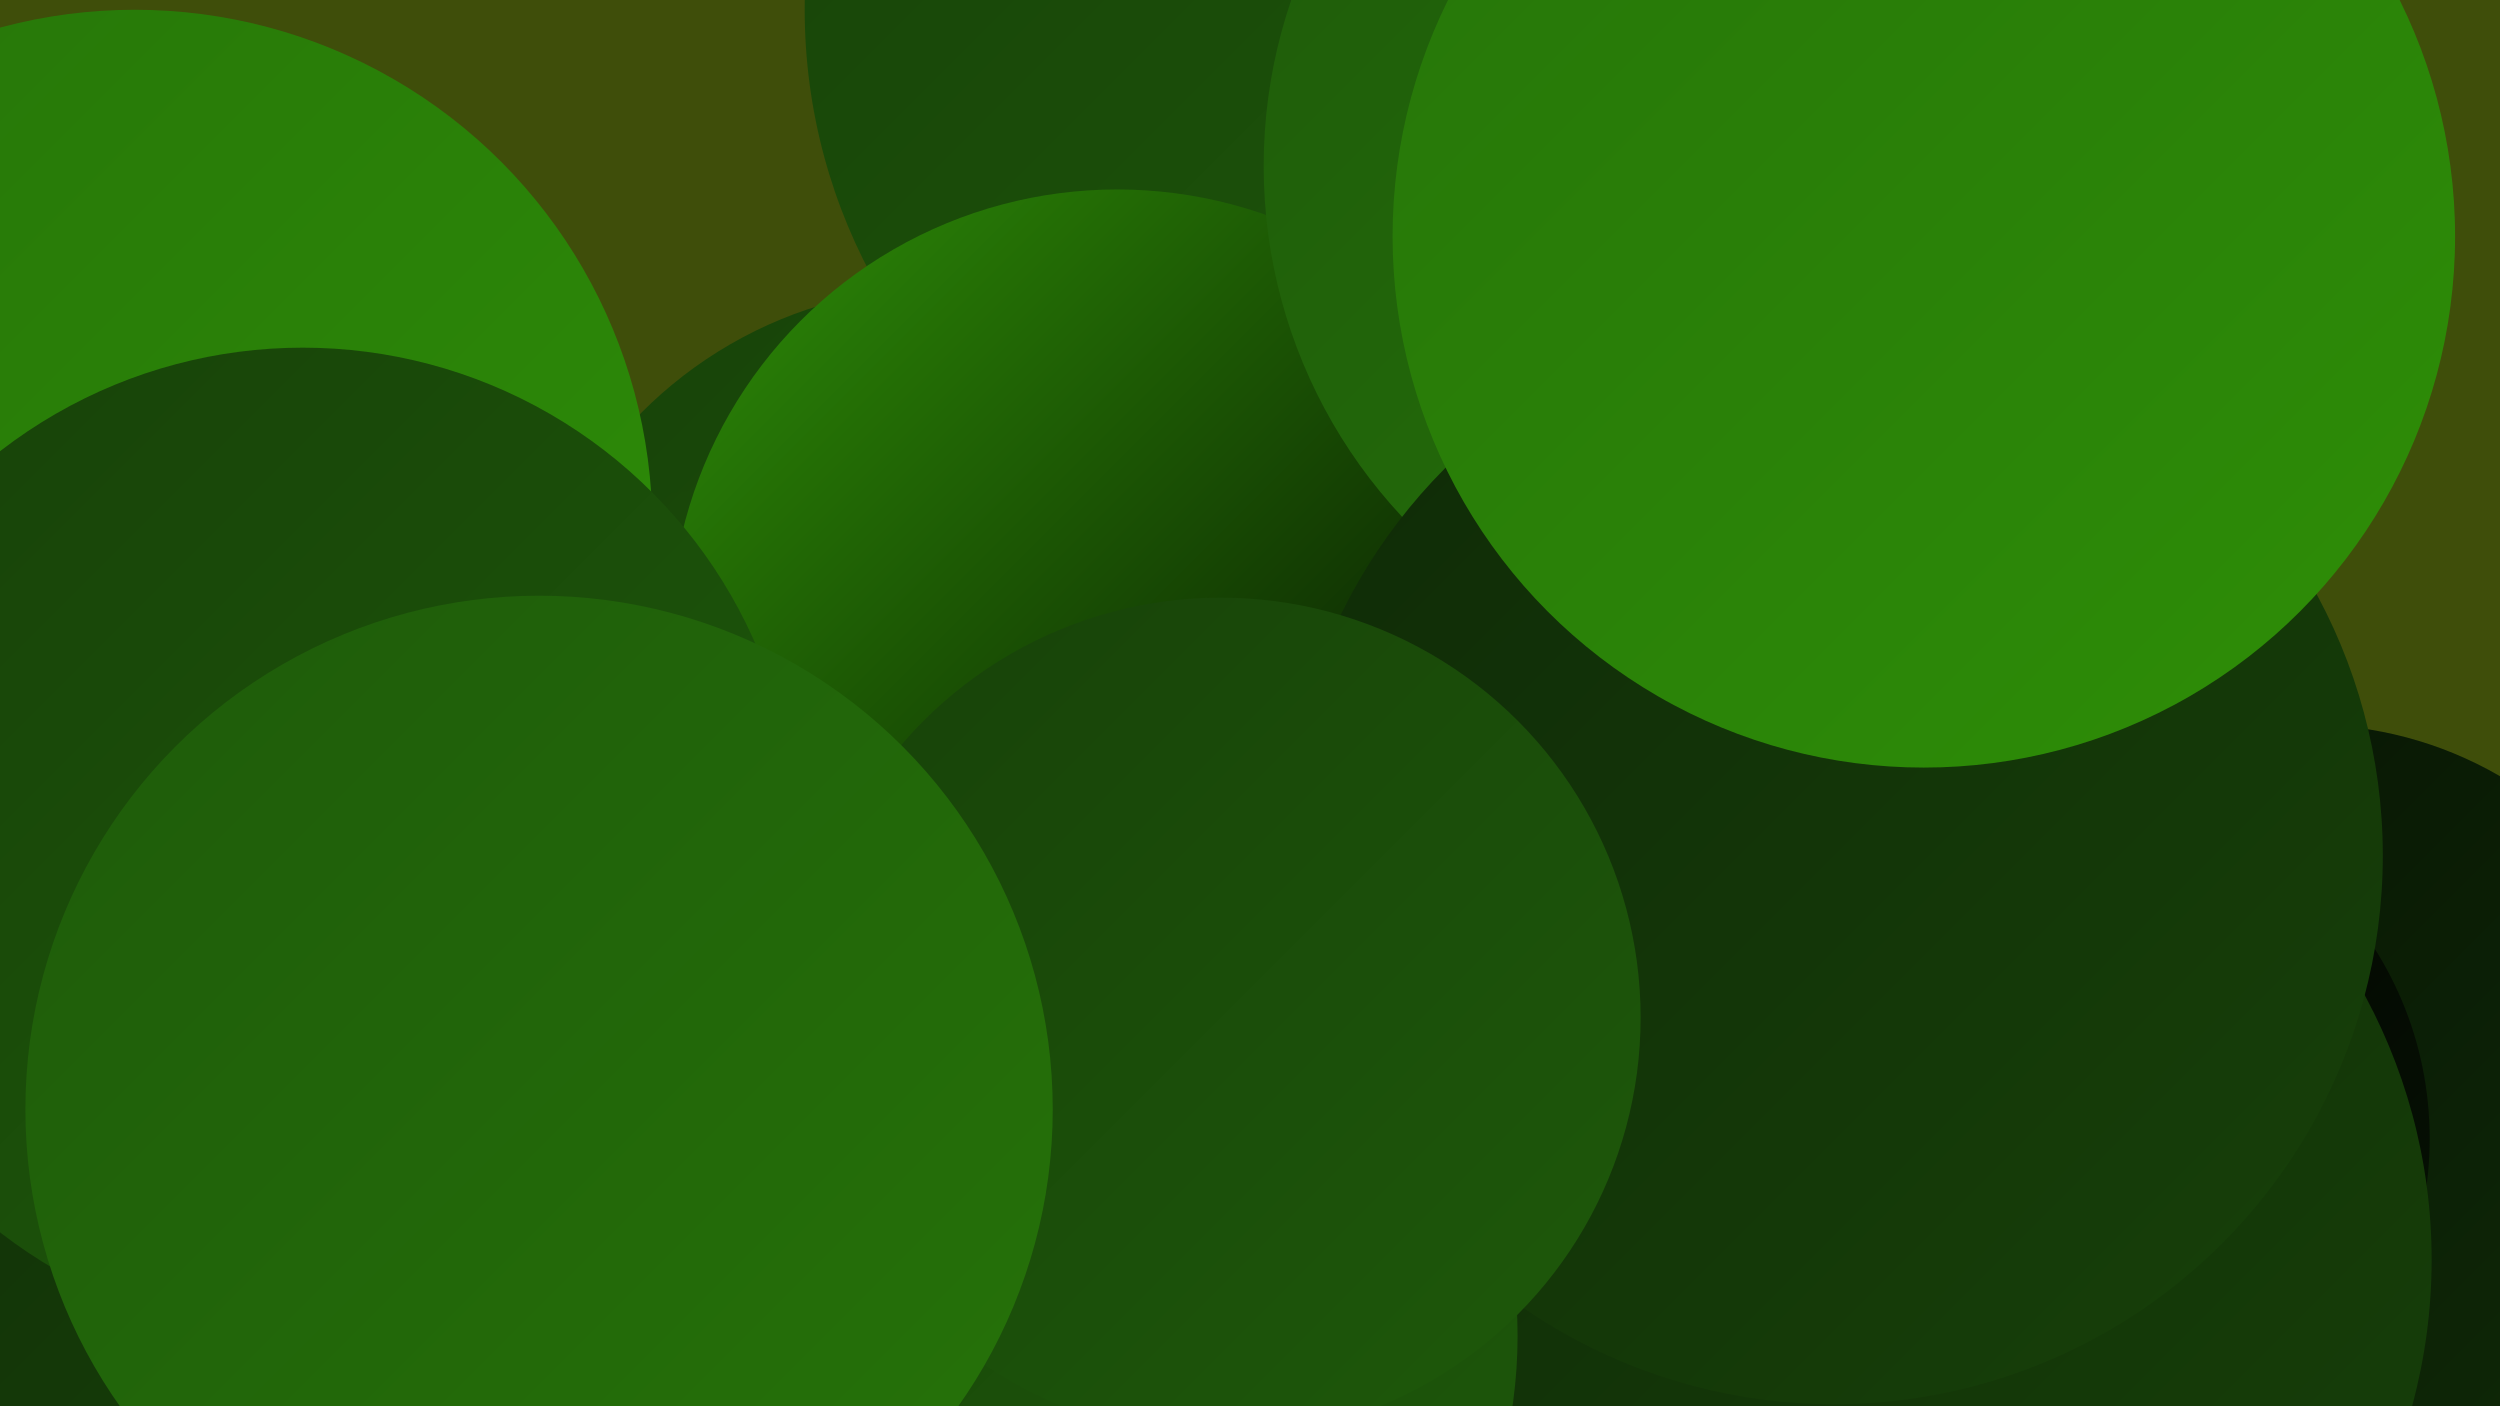
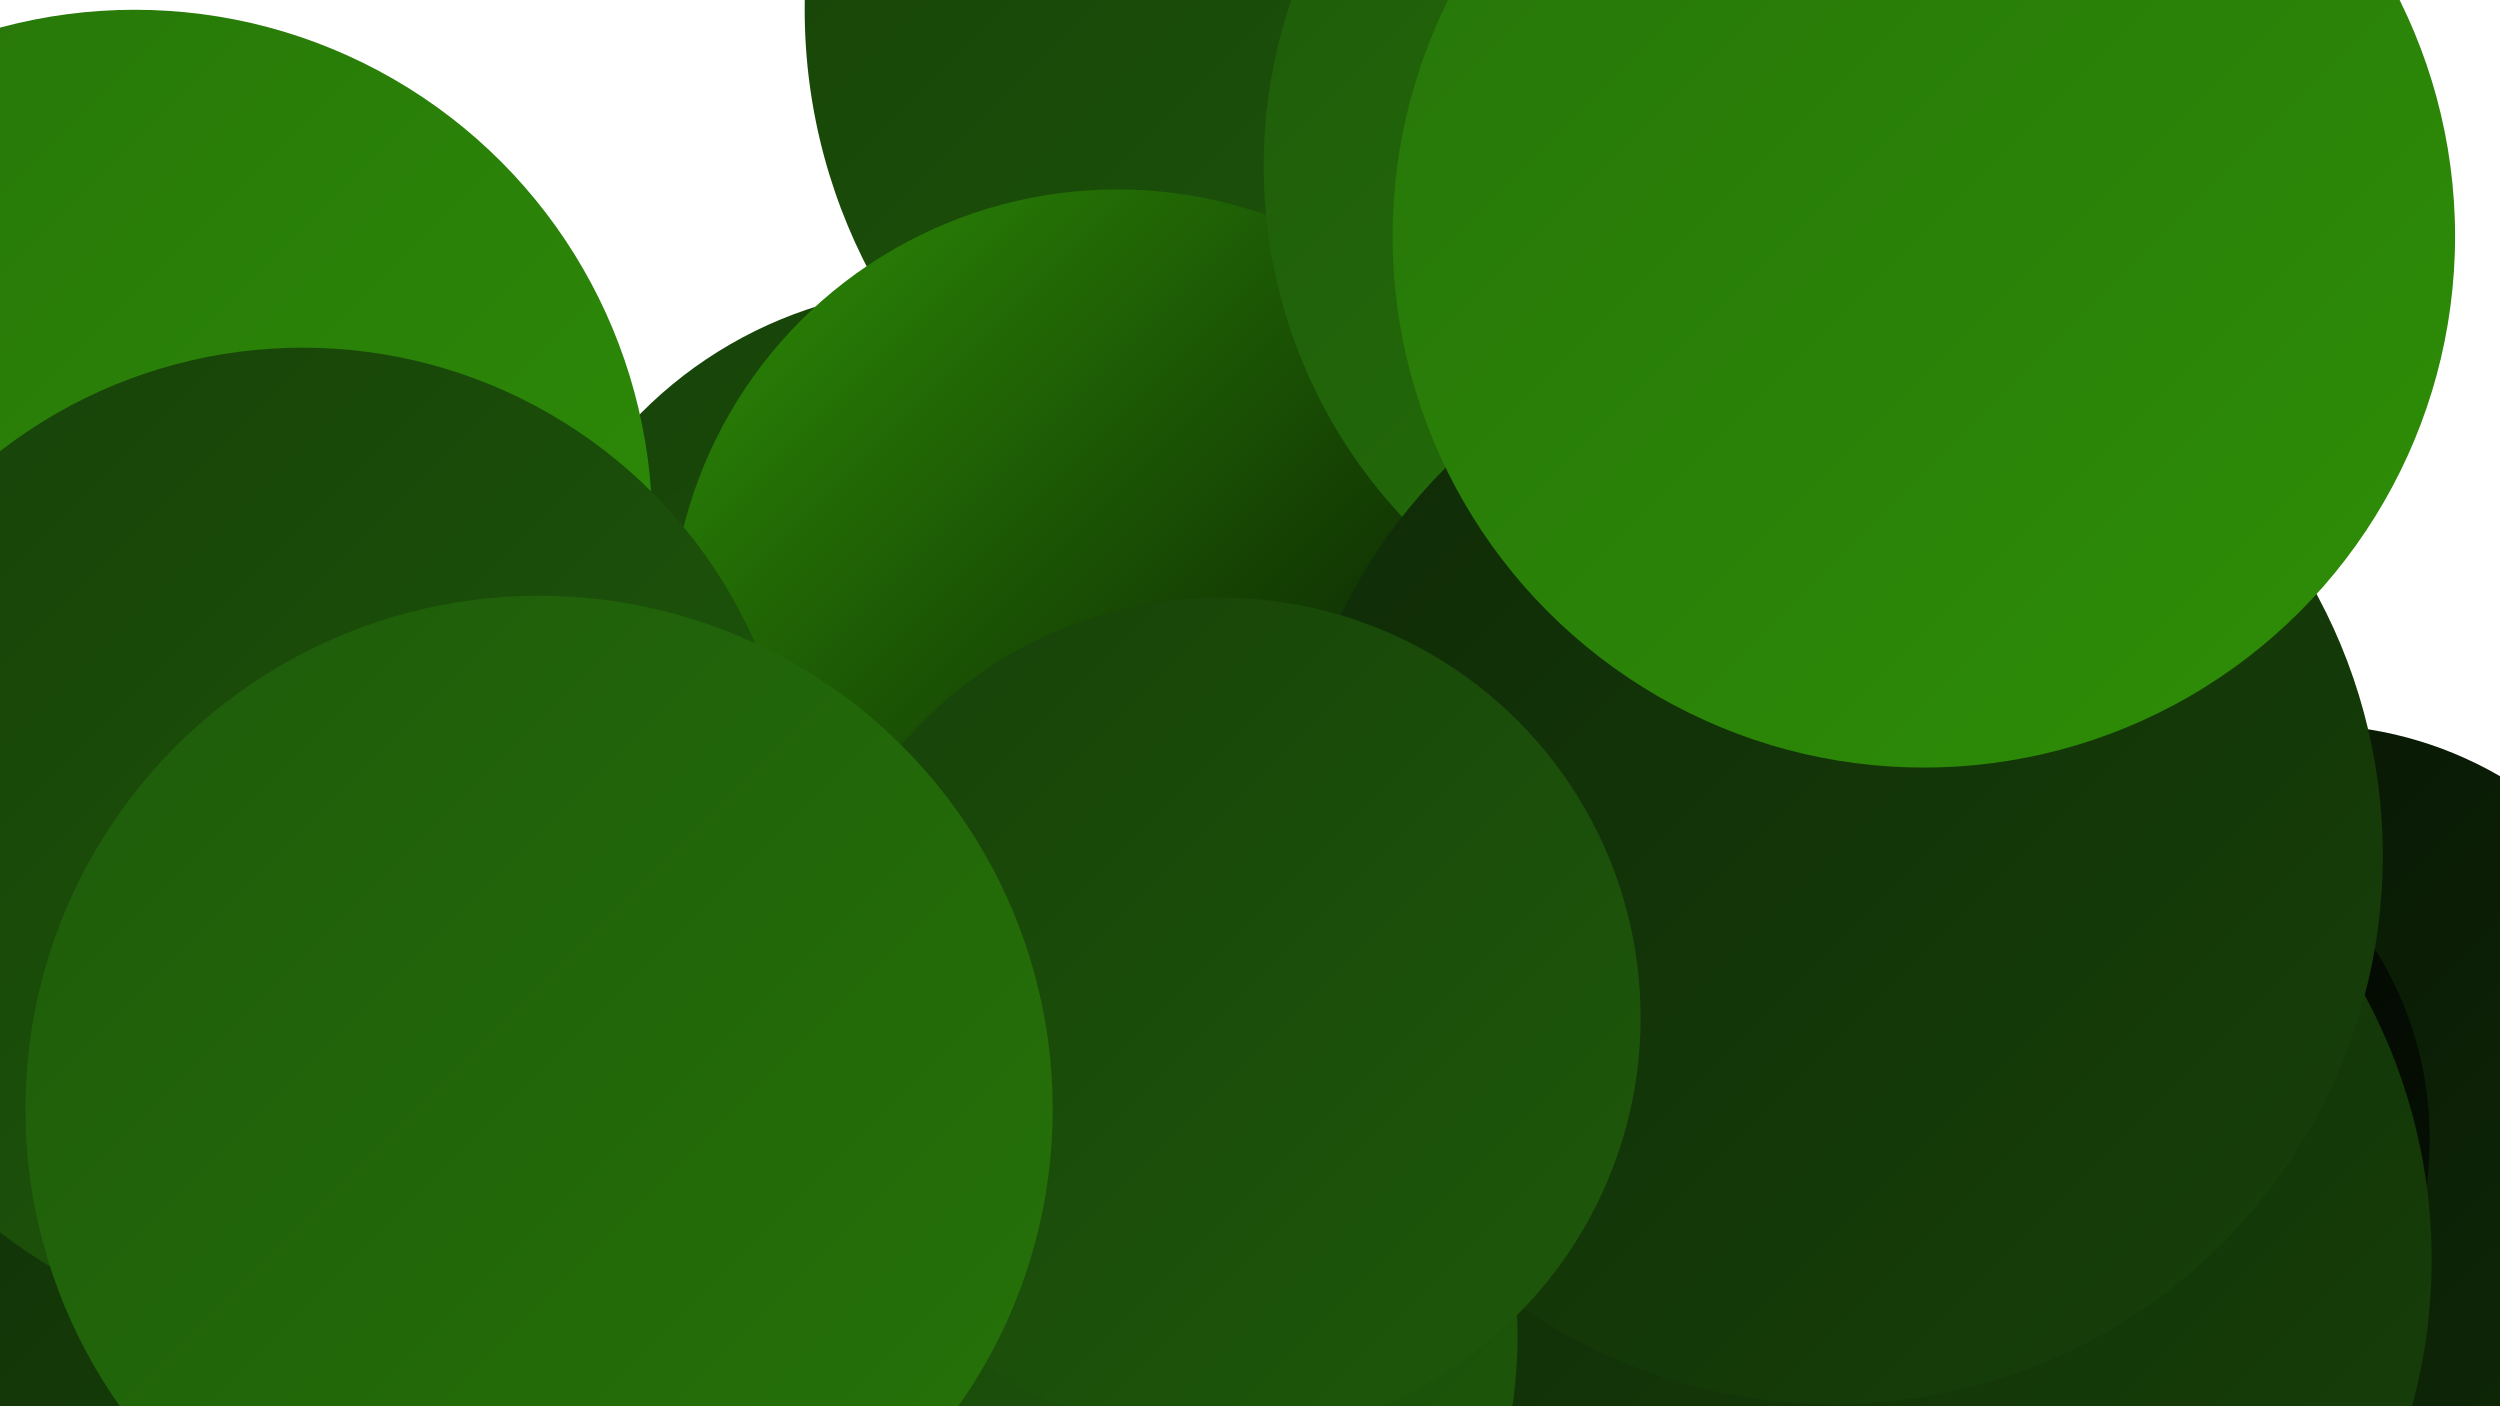
<svg xmlns="http://www.w3.org/2000/svg" width="1280" height="720">
  <defs>
    <linearGradient id="grad0" x1="0%" y1="0%" x2="100%" y2="100%">
      <stop offset="0%" style="stop-color:#000000;stop-opacity:1" />
      <stop offset="100%" style="stop-color:#071304;stop-opacity:1" />
    </linearGradient>
    <linearGradient id="grad1" x1="0%" y1="0%" x2="100%" y2="100%">
      <stop offset="0%" style="stop-color:#071304;stop-opacity:1" />
      <stop offset="100%" style="stop-color:#0f2a07;stop-opacity:1" />
    </linearGradient>
    <linearGradient id="grad2" x1="0%" y1="0%" x2="100%" y2="100%">
      <stop offset="0%" style="stop-color:#0f2a07;stop-opacity:1" />
      <stop offset="100%" style="stop-color:#174109;stop-opacity:1" />
    </linearGradient>
    <linearGradient id="grad3" x1="0%" y1="0%" x2="100%" y2="100%">
      <stop offset="0%" style="stop-color:#174109;stop-opacity:1" />
      <stop offset="100%" style="stop-color:#1e5a0a;stop-opacity:1" />
    </linearGradient>
    <linearGradient id="grad4" x1="0%" y1="0%" x2="100%" y2="100%">
      <stop offset="0%" style="stop-color:#1e5a0a;stop-opacity:1" />
      <stop offset="100%" style="stop-color:#267409;stop-opacity:1" />
    </linearGradient>
    <linearGradient id="grad5" x1="0%" y1="0%" x2="100%" y2="100%">
      <stop offset="0%" style="stop-color:#267409;stop-opacity:1" />
      <stop offset="100%" style="stop-color:#2e8f07;stop-opacity:1" />
    </linearGradient>
    <linearGradient id="grad6" x1="0%" y1="0%" x2="100%" y2="100%">
      <stop offset="0%" style="stop-color:#2e8f07;stop-opacity:1" />
      <stop offset="100%" style="stop-color:#000000;stop-opacity:1" />
    </linearGradient>
  </defs>
-   <rect width="1280" height="720" fill="#3f4e0a" />
  <circle cx="483" cy="365" r="218" fill="url(#grad3)" />
  <circle cx="744" cy="439" r="243" fill="url(#grad3)" />
  <circle cx="1182" cy="566" r="195" fill="url(#grad1)" />
  <circle cx="1062" cy="583" r="182" fill="url(#grad0)" />
  <circle cx="347" cy="667" r="216" fill="url(#grad4)" />
  <circle cx="700" cy="5" r="288" fill="url(#grad3)" />
  <circle cx="977" cy="442" r="237" fill="url(#grad5)" />
  <circle cx="377" cy="468" r="218" fill="url(#grad3)" />
  <circle cx="572" cy="326" r="229" fill="url(#grad6)" />
  <circle cx="960" cy="645" r="285" fill="url(#grad2)" />
  <circle cx="69" cy="270" r="265" fill="url(#grad5)" />
  <circle cx="88" cy="531" r="259" fill="url(#grad2)" />
  <circle cx="910" cy="85" r="263" fill="url(#grad4)" />
  <circle cx="939" cy="438" r="281" fill="url(#grad2)" />
  <circle cx="476" cy="690" r="185" fill="url(#grad1)" />
  <circle cx="985" cy="121" r="272" fill="url(#grad5)" />
  <circle cx="527" cy="684" r="250" fill="url(#grad3)" />
  <circle cx="155" cy="431" r="253" fill="url(#grad3)" />
  <circle cx="625" cy="521" r="215" fill="url(#grad3)" />
  <circle cx="276" cy="568" r="263" fill="url(#grad4)" />
</svg>